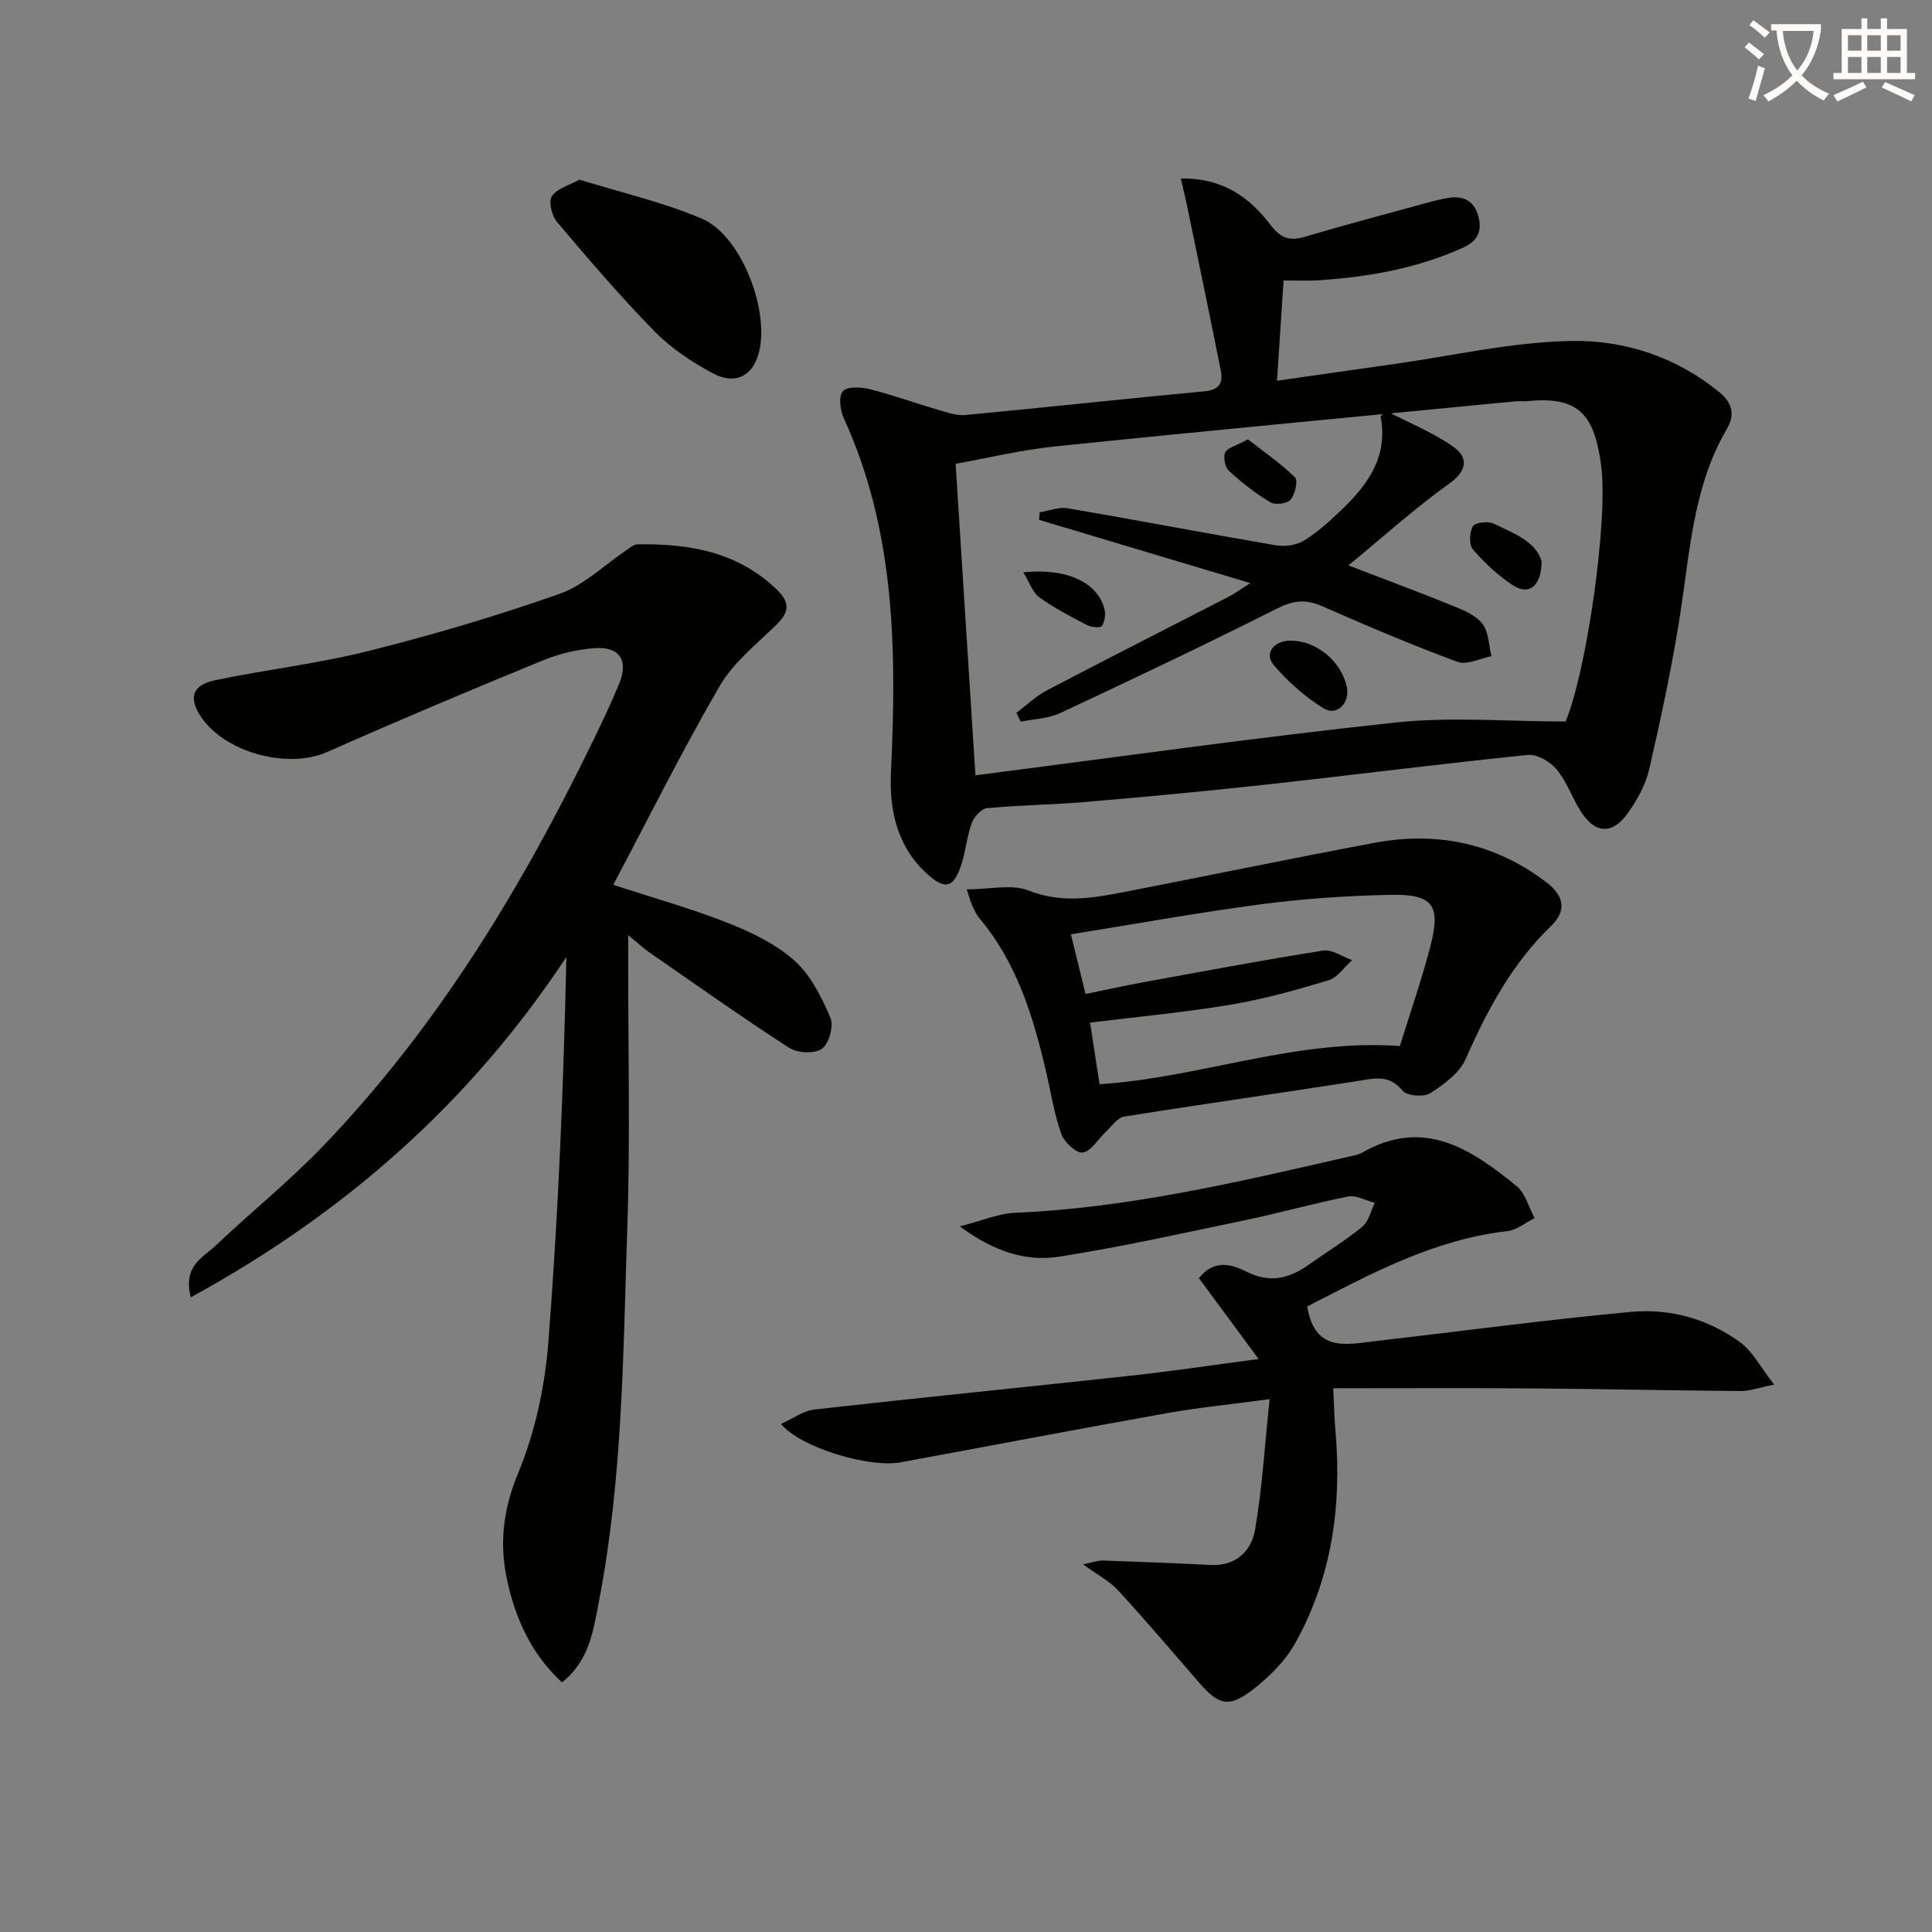
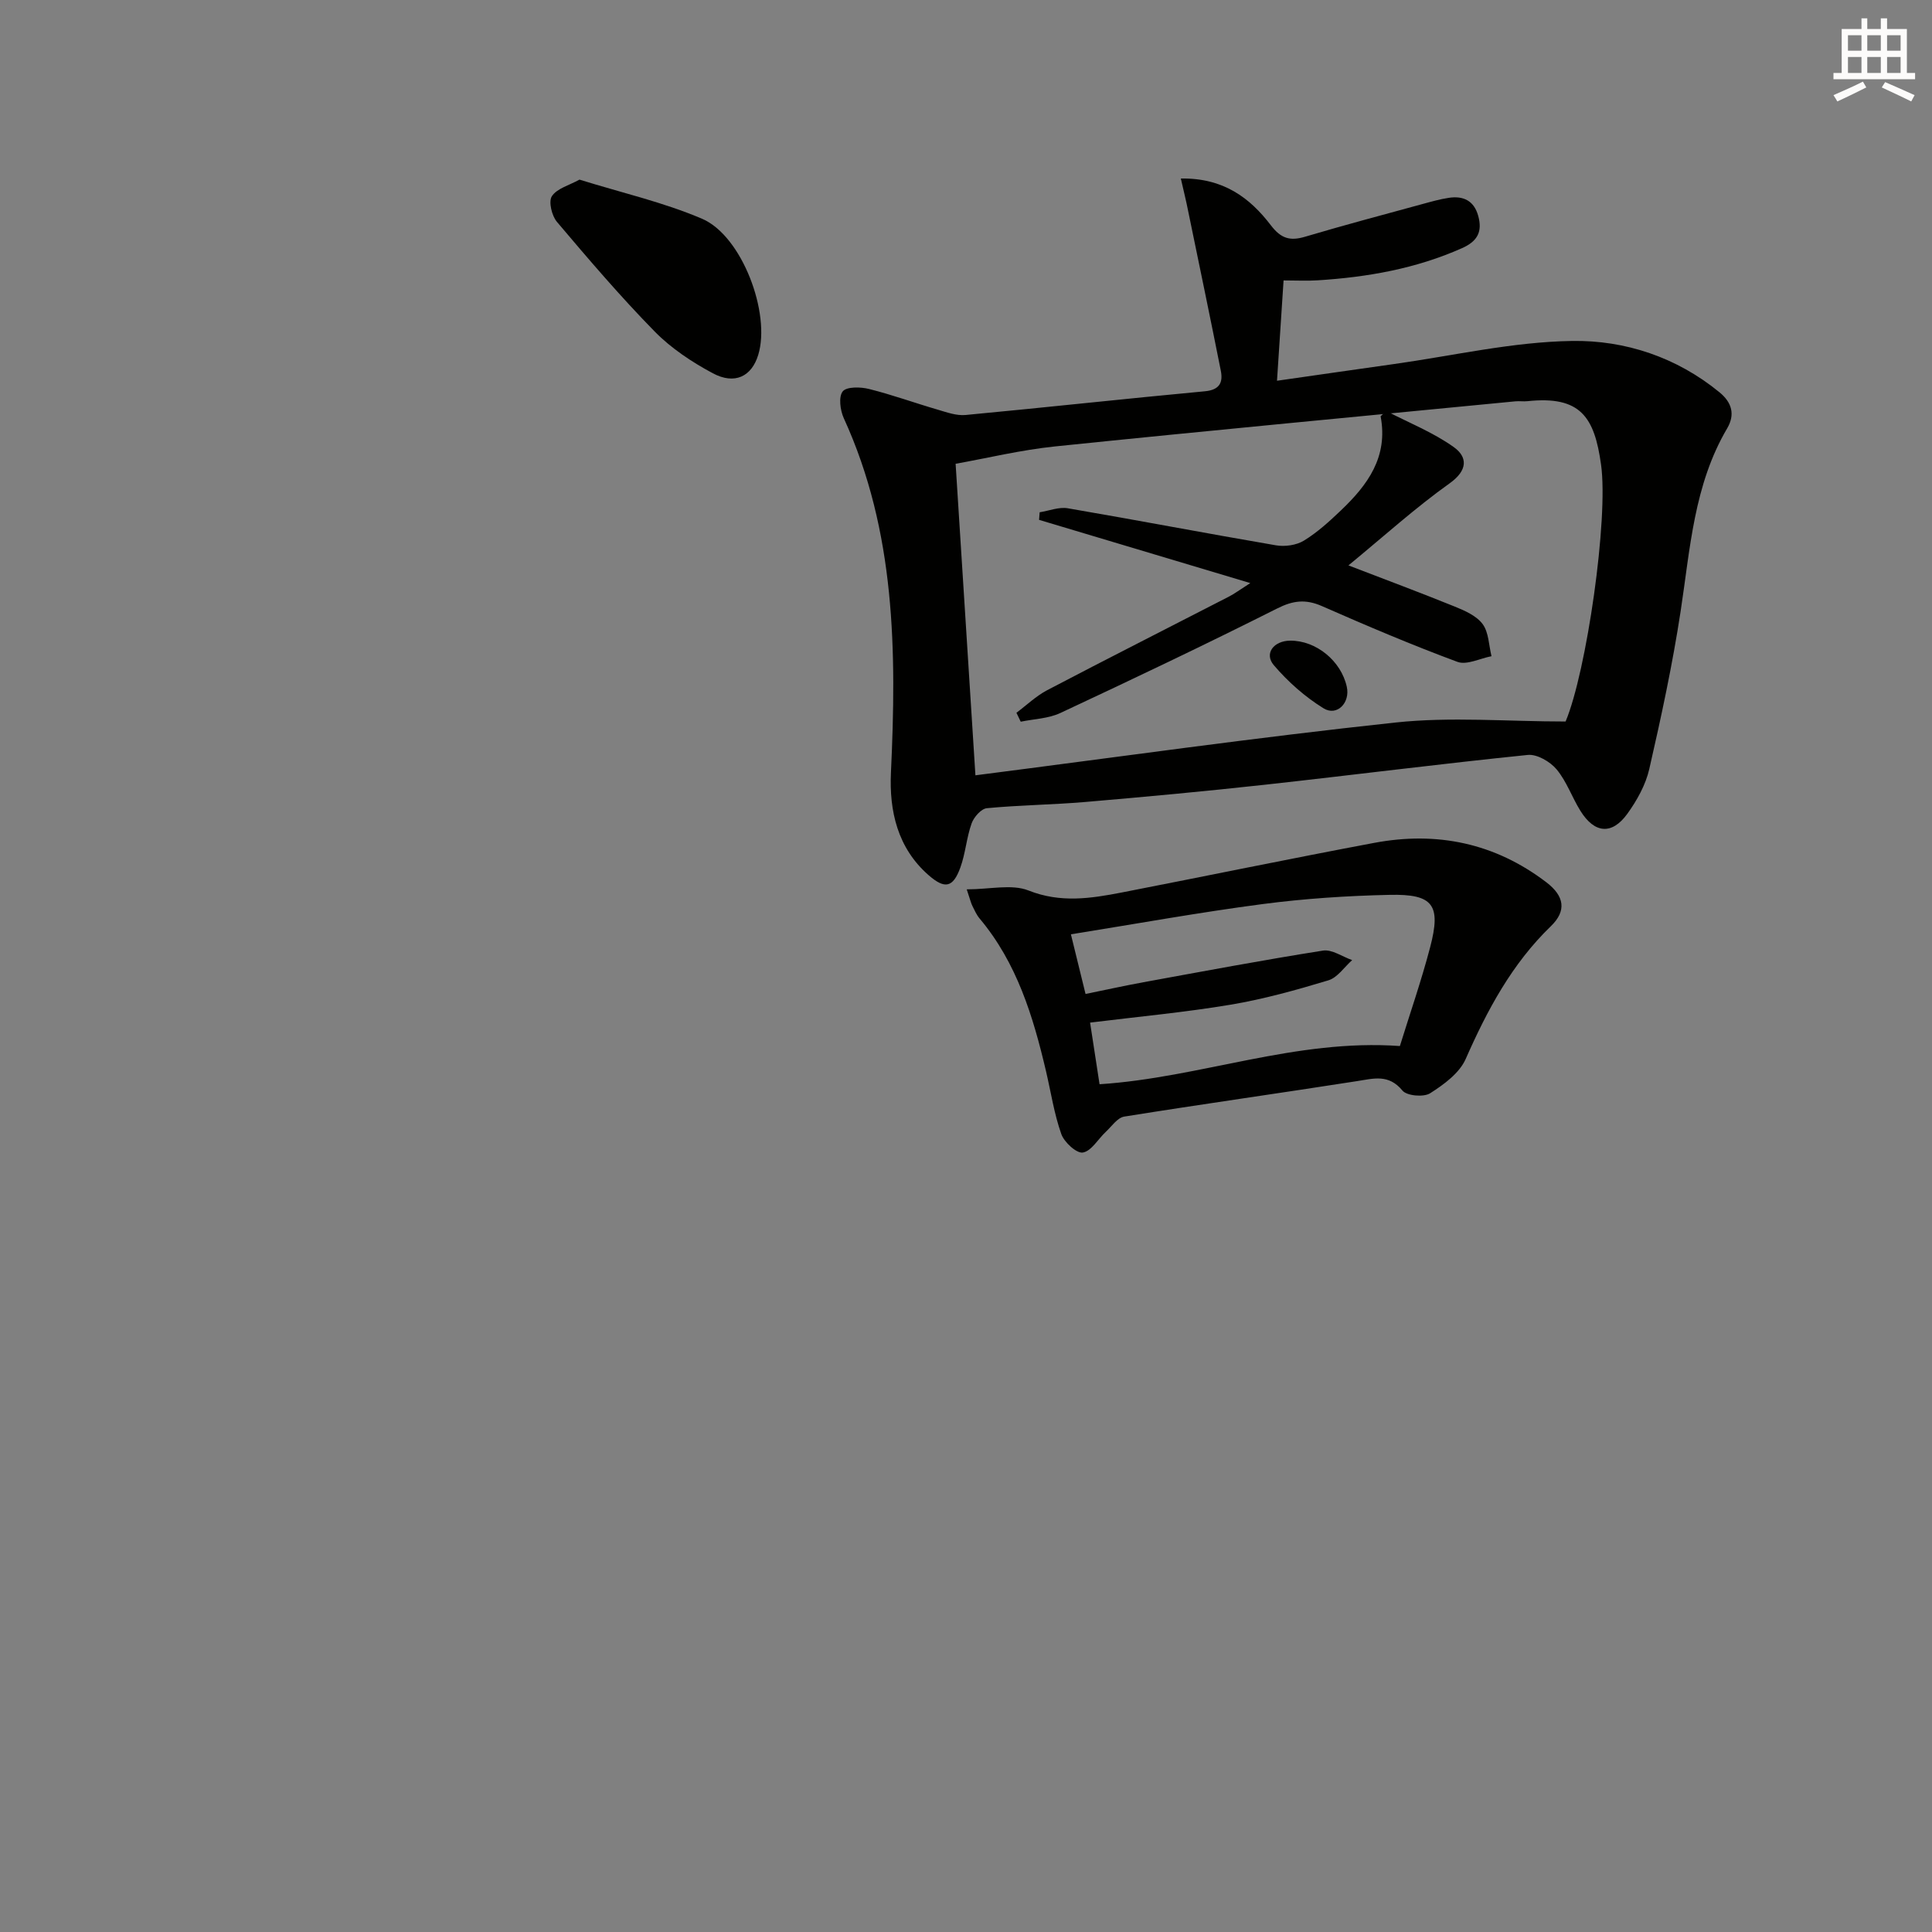
<svg xmlns="http://www.w3.org/2000/svg" enable-background="new 0 0 400 400" viewBox="0 0 400 400">
  <rect x="0" y="0" width="400" height="400" fill="#808080" stroke="none" />
-   <path d="m362.1 8.8c1.1.8 2.1 1.6 3.1 2.4l-1 1.1c-1.3-1.1-2.3-2-3-2.5zm1.9 4.8c.5.2.9.4 1.4.5-.6 2.3-1.3 4.5-1.9 6.8l-1.5-.5c.8-2.1 1.4-4.3 2-6.8zm-1-9.4c1.3.9 2.4 1.8 3.4 2.5l-1 1.1c-1.4-1.2-2.4-2.1-3.2-2.6zm3.7 2.2v-1.4h10.3v1.2c-.5 3.6-1.8 6.8-4 9.4 1.5 1.6 3.4 2.8 5.7 3.8-.3.4-.7.8-1.1 1.4-2.3-1.1-4.1-2.5-5.6-4.1-1.6 1.6-3.6 3.1-5.9 4.3-.3-.5-.7-.9-1-1.3 2.4-1.1 4.4-2.5 6-4.1-1.9-2.5-3-5.6-3.3-9.3h-1.1zm8.8 0h-6.4c.3 3.3 1.3 6 3 8.2 2-2.3 3.1-5.1 3.4-8.2z" fill="#fcfbfa" />
  <path d="m385.3 3.8h1.3v2.2h2.8v-2.2h1.3v2.2h4.1v9.1h1.7v1.3h-16.9v-1.3h1.7v-9.1h4.1v-2.2zm.4 13.1.7 1.2c-1.8.9-3.8 1.9-6 2.9-.2-.4-.5-.8-.8-1.3 2.3-1 4.3-1.9 6.1-2.8zm-3.1-6.4h2.8v-3.2h-2.8zm0 4.6h2.8v-3.3h-2.8zm4-4.6h2.8v-3.2h-2.8zm0 4.6h2.8v-3.3h-2.8zm3.7 1.9c2.1.9 4.1 1.8 6.1 2.7l-.7 1.3c-2.2-1.1-4.2-2-6.1-2.9zm3.2-9.7h-2.8v3.2h2.8zm-2.8 7.8h2.8v-3.3h-2.8z" fill="#fcfbfa" />
  <g fill="#010100">
-     <path d="m126.97 183.19c8.41 2.75 16.26 4.94 23.79 7.92 4.89 1.93 9.91 4.36 13.76 7.81 3.35 3 5.59 7.55 7.41 11.8.73 1.69-.3 5.38-1.77 6.42-1.52 1.08-5.08.89-6.8-.22-9.75-6.3-19.23-13.03-28.78-19.64-1.22-.84-2.31-1.87-4.52-3.67v5.47c-.02 18.33.44 36.67-.18 54.97-.87 25.89-.93 51.88-5.87 77.46-1.15 5.93-1.92 12.24-7.65 16.81-6.28-5.79-9.58-13.02-11.34-21.03-1.67-7.61-.9-14.67 2.24-22.24 3.49-8.44 5.54-17.85 6.26-27 2.07-26.5 3.16-53.08 3.74-79.91-19.96 30.19-45.84 52.99-77.76 70.46-1.68-6.51 2.49-8.21 5.03-10.61 7.37-6.98 15.31-13.38 22.33-20.68 23.65-24.61 41.11-53.43 55.94-83.96 1.88-3.88 3.74-7.79 5.38-11.77 1.98-4.78.19-7.71-4.97-7.39-3.73.23-7.58 1.2-11.05 2.63-14.89 6.11-29.73 12.36-44.44 18.88-8.29 3.67-21.67 0-26.42-7.78-2.24-3.68-1.35-6.14 3.35-7.11 10.55-2.19 21.32-3.43 31.76-6.06 13.32-3.35 26.54-7.25 39.49-11.82 5.09-1.8 9.32-6.04 13.96-9.15.66-.44 1.4-1.07 2.11-1.08 10.74-.17 20.86 1.54 28.99 9.5 2.64 2.59 2.41 4.56-.14 7.07-4.14 4.07-8.97 7.86-11.81 12.75-7.76 13.35-14.65 27.21-22.04 41.17z" />
    <path d="m244.48 36.96c8.83-.15 14.32 4.02 18.65 9.7 2.1 2.74 3.96 3.28 7.08 2.35 8.1-2.41 16.27-4.57 24.42-6.8 1.76-.48 3.52-.98 5.32-1.25 3.02-.47 5.24.6 6.1 3.74.89 3.22-.1 5.23-3.34 6.67-9.55 4.26-19.61 6.02-29.93 6.67-2.15.14-4.31.02-7.03.02-.45 6.9-.89 13.57-1.36 20.77 8.2-1.17 16.18-2.33 24.16-3.45 12.32-1.73 24.63-4.61 36.98-4.79 10.91-.17 21.61 3.36 30.47 10.63 2.56 2.1 3.28 4.58 1.59 7.47-6.89 11.69-7.65 24.88-9.63 37.84-1.67 10.97-4.01 21.85-6.49 32.67-.75 3.29-2.55 6.52-4.55 9.29-3.2 4.42-6.8 4.07-9.71-.61-1.75-2.81-2.85-6.1-4.94-8.6-1.33-1.59-4.04-3.17-5.95-2.98-18.17 1.85-36.28 4.17-54.44 6.17-12.37 1.36-24.77 2.51-37.17 3.57-6.78.58-13.62.64-20.39 1.29-1.18.11-2.69 1.84-3.16 3.15-1.05 2.94-1.26 6.18-2.32 9.11-1.52 4.2-3.21 4.55-6.58 1.61-6.45-5.63-8.17-13.32-7.8-21.23 1.17-25.08.99-49.89-9.76-73.38-.75-1.64-1.11-4.43-.23-5.55.8-1.01 3.69-.95 5.44-.51 4.81 1.2 9.48 2.9 14.25 4.29 1.87.55 3.88 1.28 5.75 1.1 16.52-1.55 33.02-3.37 49.54-4.91 3.03-.28 3.79-1.79 3.31-4.24-2.19-11.03-4.49-22.04-6.76-33.05-.4-2.05-.91-4.07-1.52-6.76zm79.66 112.42c4.34-10.33 8.91-42 7.34-53.19-1.37-9.8-4.19-14.3-15.23-13.13-.82.09-1.67-.05-2.5.03-31.75 3.08-63.51 6.06-95.24 9.33-7.18.74-14.25 2.46-20.66 3.6 1.39 21.93 2.74 43.06 4.1 64.5 29.05-3.72 57.95-7.83 86.97-10.93 11.43-1.23 23.1-.21 35.22-.21z" />
-     <path d="m270.64 270.5c1.59 9.57 8.13 7.85 14.12 7.16 17.65-2.02 35.27-4.42 52.95-6.05 8.05-.74 15.92 1.44 22.55 6.28 2.62 1.92 4.25 5.19 7.06 8.78-3.25.65-5.1 1.35-6.94 1.33-14.64-.12-29.28-.44-43.92-.55-13.27-.1-26.55-.02-40.43-.02.19 3.77.25 6.37.47 8.95 1.32 15.4-.75 30.23-8.35 43.83-2.11 3.78-5.51 7.12-9 9.78-4.81 3.67-6.93 2.96-10.97-1.71-5.52-6.39-11-12.82-16.72-19.04-1.74-1.89-4.18-3.14-7.22-5.35 1.93-.39 3.03-.83 4.12-.8 7.42.25 14.84.55 22.26.92 5.3.27 8.47-2.89 9.24-7.36 1.46-8.56 1.98-17.28 3-26.97-8.13 1.09-14.68 1.73-21.14 2.88-18.45 3.29-36.85 6.81-55.28 10.2-6.46 1.19-20.67-3.02-24.76-7.95 2.5-1.11 4.65-2.73 6.95-2.99 21.79-2.45 43.61-4.61 65.4-6.99 8.52-.93 16.99-2.2 26.55-3.46-4.49-6.09-8.44-11.44-12.36-16.74 3.44-4.28 7.23-2.62 10-1.27 4.95 2.41 8.86 1.24 12.88-1.61 3.65-2.6 7.51-4.94 10.96-7.78 1.32-1.09 1.74-3.25 2.57-4.93-1.84-.48-3.81-1.64-5.49-1.31-7.15 1.4-14.19 3.4-21.32 4.89-12.81 2.68-25.6 5.53-38.51 7.56-6.82 1.07-13.42-.99-20.59-6.27 4.68-1.2 8-2.67 11.39-2.81 23.38-.99 46-6.33 68.66-11.51 1.13-.26 2.35-.44 3.34-1 12.72-7.26 22.51-.66 31.87 6.97 1.83 1.49 2.53 4.39 3.74 6.63-1.87.93-3.67 2.48-5.62 2.7-15.25 1.73-28.37 8.87-41.46 15.61z" />
    <path d="m200.15 184.13c4.84 0 9.32-1.14 12.8.24 6.64 2.63 12.9 1.65 19.35.4 17.41-3.39 34.77-6.99 52.2-10.26 12.99-2.44 24.99.02 35.67 8.17 3.73 2.85 4.21 5.9.92 9.08-8.07 7.8-13.17 17.36-17.64 27.5-1.29 2.92-4.51 5.28-7.36 7.09-1.34.85-4.82.54-5.73-.56-2.86-3.47-5.95-2.49-9.44-1.95-16.05 2.51-32.14 4.77-48.17 7.34-1.4.23-2.59 2.02-3.81 3.16-1.6 1.49-2.97 3.98-4.75 4.28-1.29.22-3.86-2.13-4.46-3.83-1.48-4.18-2.14-8.64-3.16-12.99-2.67-11.37-6.03-22.44-13.75-31.63-.63-.75-1.05-1.7-1.49-2.59-.29-.57-.43-1.22-1.18-3.45zm24.6 21.66c4.26-.87 8.11-1.72 11.99-2.43 12.38-2.26 24.74-4.59 37.17-6.55 1.87-.29 4.02 1.27 6.04 1.97-1.63 1.44-3.03 3.62-4.93 4.19-6.65 2.01-13.39 3.89-20.23 5.04-9.43 1.58-18.98 2.46-29.1 3.71.67 4.36 1.31 8.53 1.96 12.76 20.94-1.36 40.53-9.45 62.18-7.91 2.03-6.56 4.42-13.43 6.26-20.43 2.31-8.79.66-11.07-8.37-10.87-8.79.19-17.61.77-26.32 1.91-13.1 1.72-26.11 4.08-39.68 6.26 1.1 4.47 2.03 8.25 3.03 12.35z" />
    <path d="m119.98 37.19c8.73 2.72 17.38 4.68 25.39 8.11 8.25 3.53 14.25 19.57 11.61 28.19-1.36 4.45-4.85 6.22-9.4 3.79-4.33-2.32-8.62-5.16-12.03-8.64-7.09-7.23-13.68-14.95-20.23-22.69-1.08-1.27-1.79-4.22-1.06-5.33 1.06-1.61 3.58-2.25 5.72-3.43z" />
    <path d="m258.86 120.72c-15.4-4.61-29.57-8.85-43.73-13.09.04-.52.08-1.05.12-1.57 1.94-.3 3.97-1.14 5.81-.83 14.38 2.46 28.71 5.21 43.1 7.67 1.85.32 4.23-.01 5.8-.97 2.81-1.72 5.31-4.01 7.71-6.3 5.46-5.21 9.78-11.01 8.17-19.45.39-.36.78-.72 1.17-1.08 4.71 2.44 9.74 4.43 14.01 7.49 2.82 2.03 2.91 4.77-.88 7.47-7.12 5.08-13.66 11-20.96 17 7.41 2.85 14.77 5.59 22.05 8.54 2.1.85 4.5 1.92 5.75 3.63 1.26 1.73 1.26 4.38 1.82 6.63-2.37.45-5.12 1.89-7.06 1.17-9.48-3.51-18.79-7.48-28.06-11.55-3.36-1.47-5.96-1.17-9.28.51-14.83 7.46-29.83 14.6-44.87 21.63-2.47 1.16-5.45 1.23-8.2 1.8-.3-.62-.59-1.24-.89-1.85 2.11-1.57 4.06-3.46 6.36-4.67 12.49-6.55 25.08-12.91 37.62-19.37 1.15-.59 2.21-1.39 4.44-2.81z" />
    <path d="m267.11 132.64c5.36-.05 10.55 4.18 11.73 9.55.73 3.31-2.02 6.17-4.81 4.46-3.83-2.36-7.37-5.5-10.3-8.93-2.05-2.41-.03-5.05 3.38-5.08z" />
-     <path d="m319.18 116.29c-.09 5.19-2.68 6.99-5.9 4.91-3.1-2-5.9-4.65-8.33-7.44-.84-.97-.72-3.56 0-4.81.46-.79 3.14-1.1 4.3-.54 4.19 2.02 8.86 3.75 9.93 7.88z" />
-     <path d="m258.38 90.97c3.24 2.53 6.74 4.94 9.74 7.87.66.64.01 3.5-.91 4.6-.7.84-3.2 1.16-4.2.56-3.06-1.84-5.93-4.09-8.57-6.52-.81-.75-1.24-2.86-.76-3.81.52-1.02 2.29-1.4 4.7-2.7z" />
-     <path d="m211.87 118.5c9.02-.96 15.38 2.15 16.78 7.51.29 1.12.1 2.66-.5 3.59-.29.45-2.24.27-3.14-.2-3.36-1.75-6.75-3.52-9.82-5.72-1.36-.96-1.96-2.97-3.32-5.18z" />
+     <path d="m211.87 118.5z" />
  </g>
</svg>